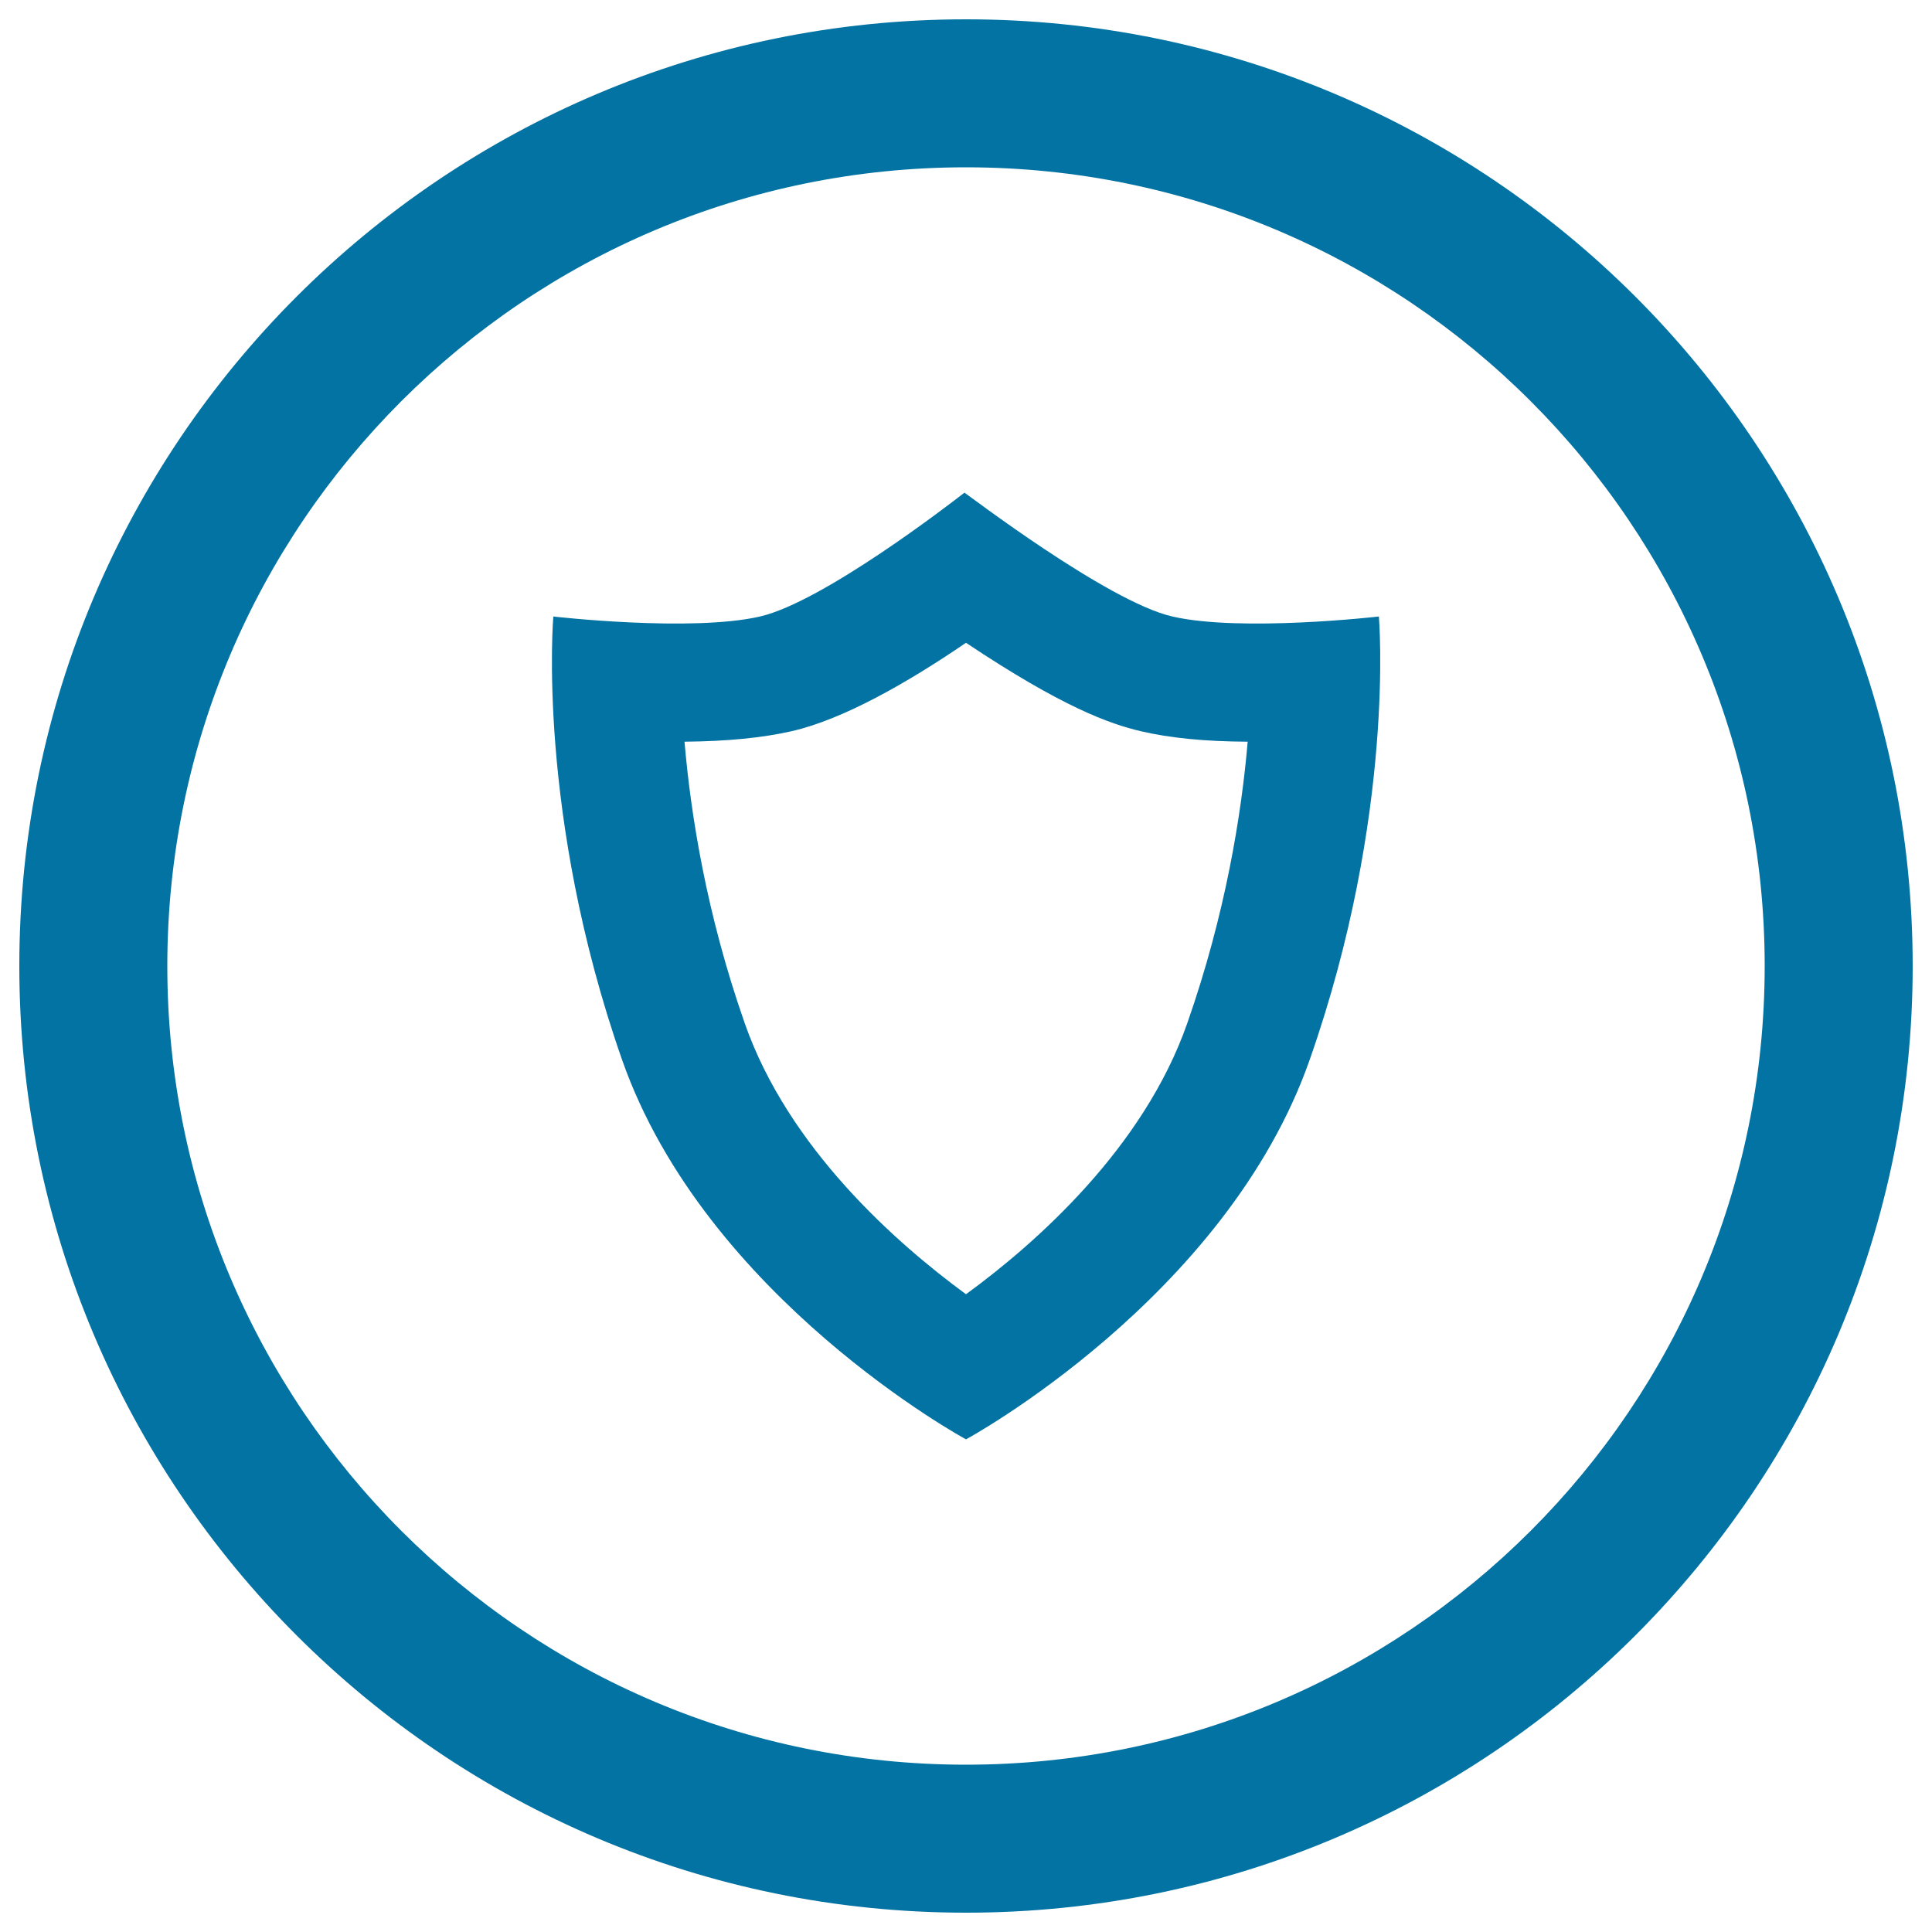
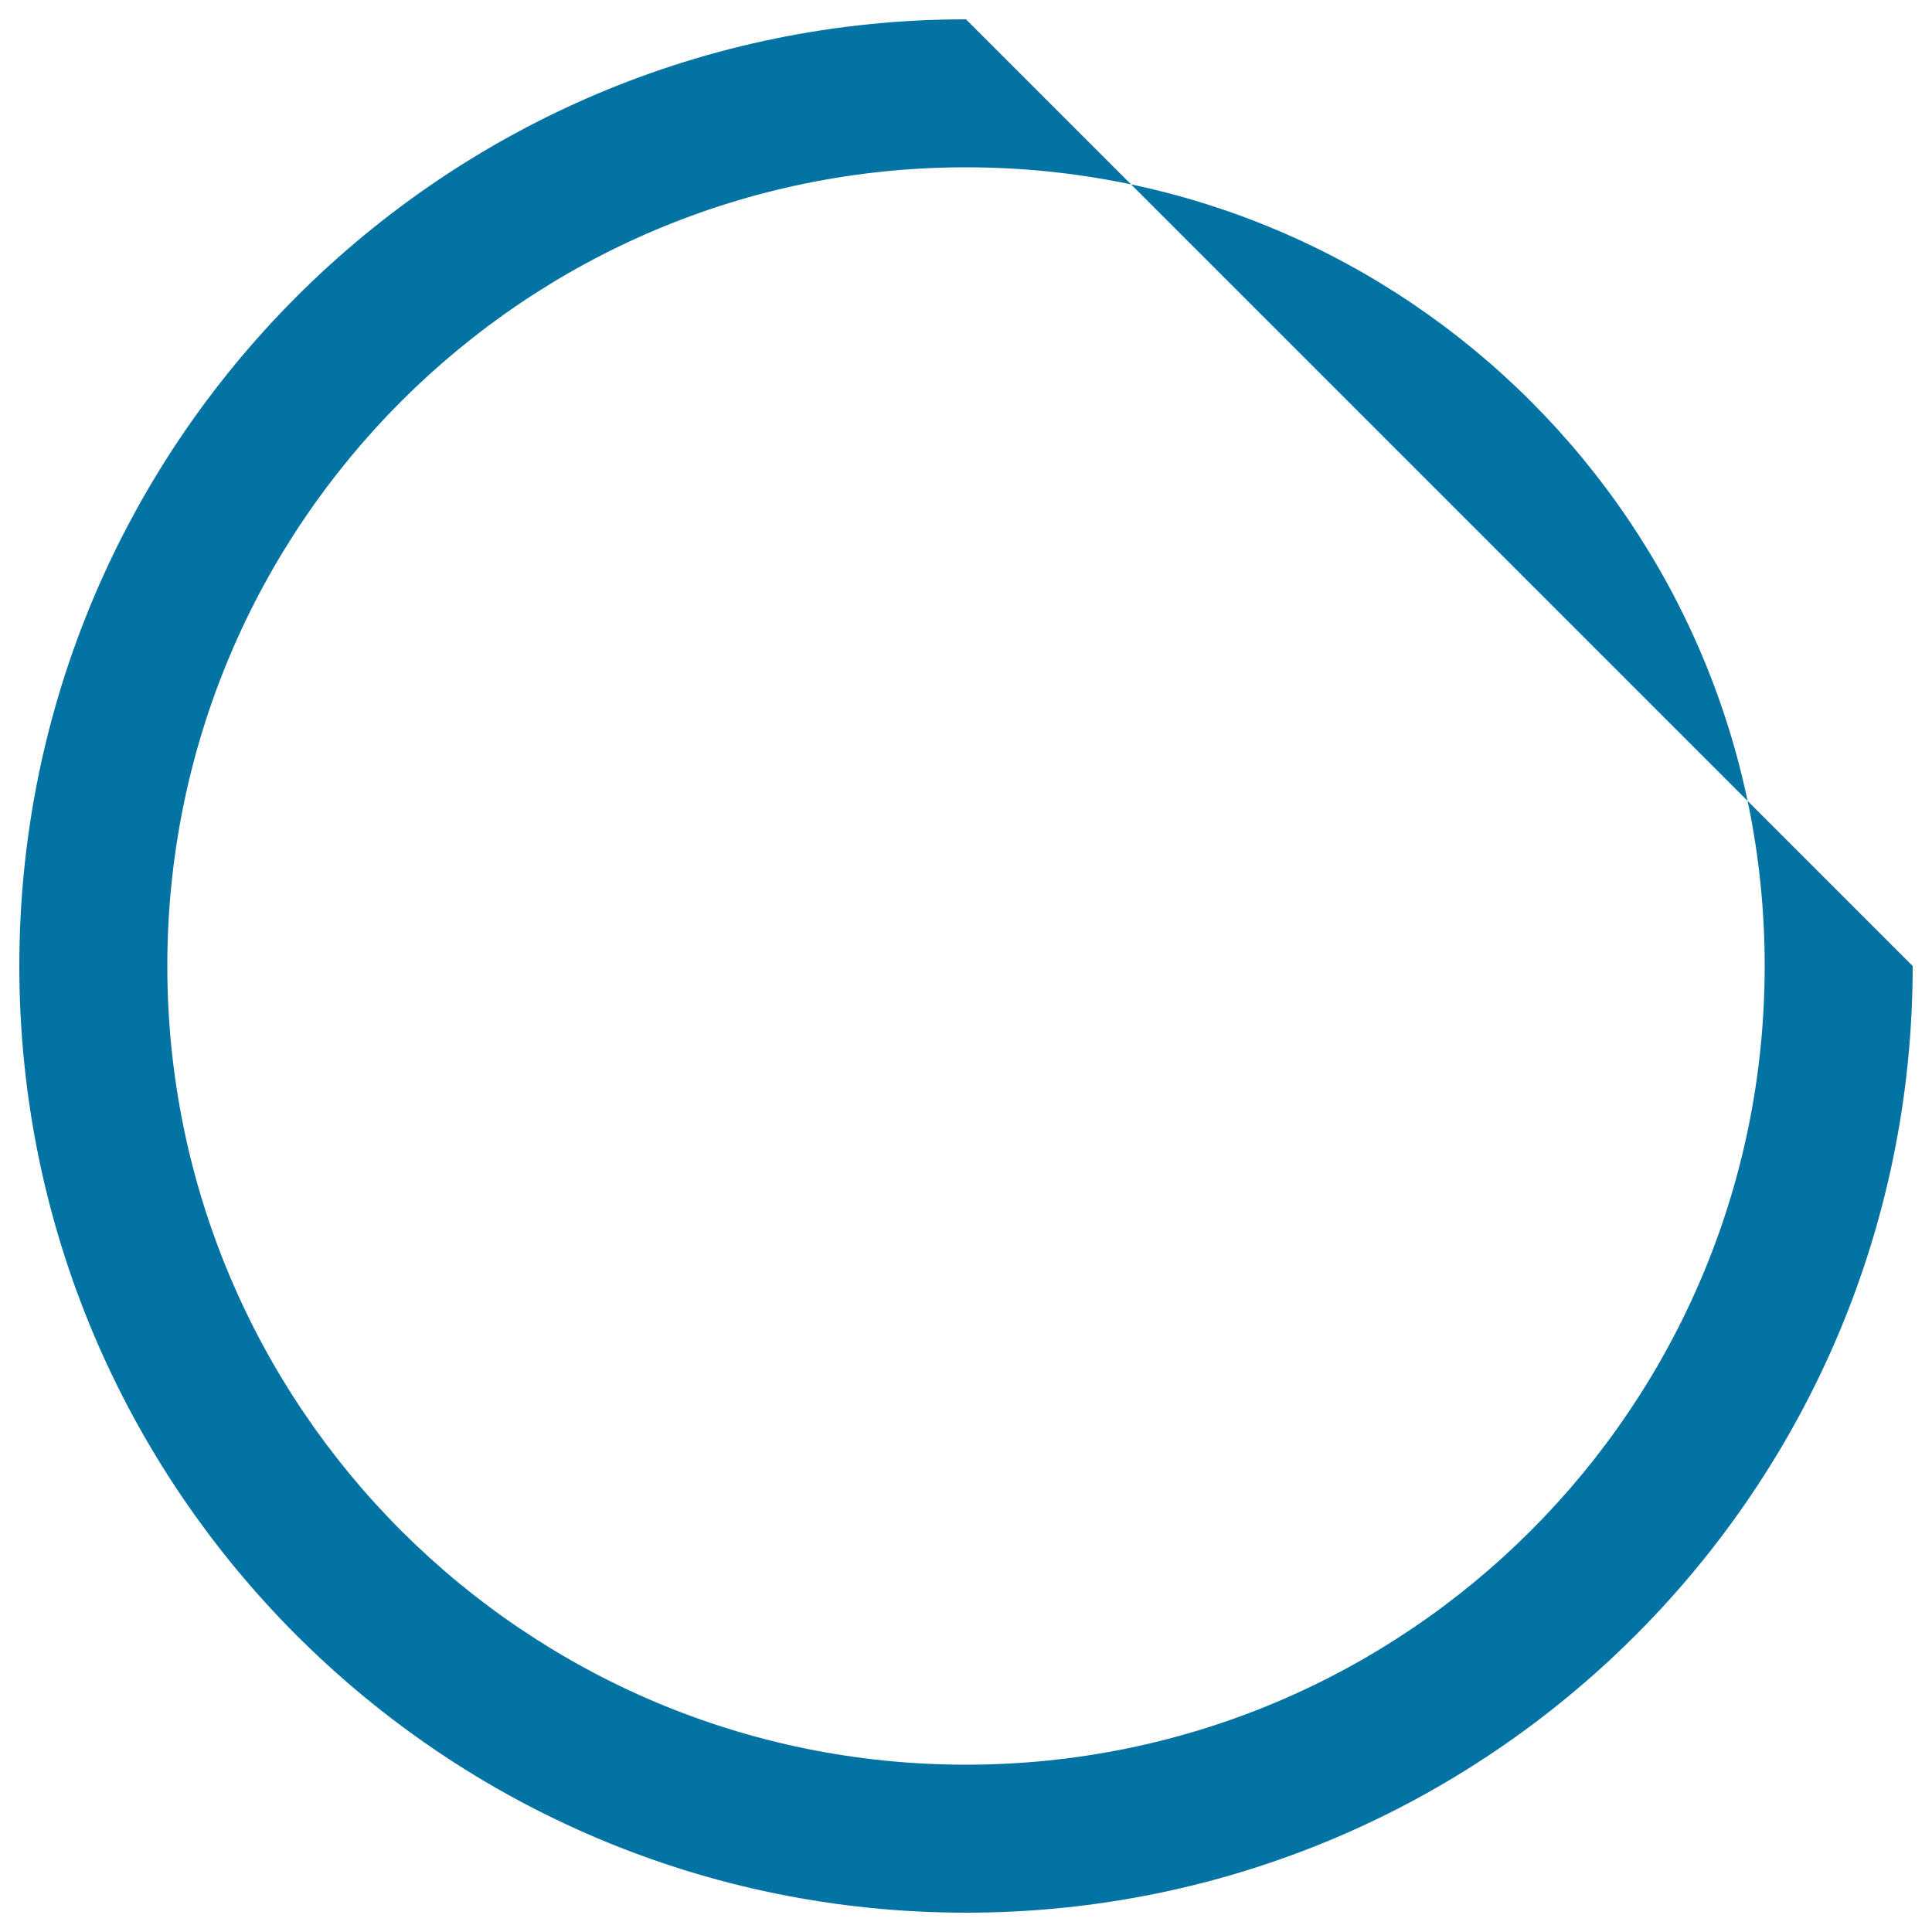
<svg xmlns="http://www.w3.org/2000/svg" viewBox="0 0 1000 1000" style="fill:#0273a2">
  <title>Shield In Circular Button Of Security SVG icon</title>
  <g>
-     <path d="M500,10C229.4,10,10,229.4,10,500c0,270.6,219.4,490,490,490c270.6,0,490-219.4,490-490C990,229.4,770.6,10,500,10z M500,913.4C271.7,913.4,86.6,728.3,86.6,500S271.7,86.6,500,86.6S913.4,271.7,913.4,500S728.3,913.4,500,913.4z" />
-     <path d="M713.7,319.1c0,0-71.3,8.2-106.9,0c-33.7-7.7-107.3-64.2-107.6-64.1c-7.2,5.6-73.1,56.5-105.8,64.1c-35.7,8.2-107,0-107,0s-8.9,102.4,35.6,229.5C365.3,671.9,499.9,745,500,745c0.1,0,134.7-73.1,177.9-196.5C722.5,421.5,713.7,319.1,713.7,319.1z M614.5,529.7c-22.6,64.5-78.1,113.6-114.5,140.2c-36.3-26.6-91.9-75.7-114.5-140.2c-19.9-56.7-28-108.4-31.2-145.8c22.1-0.2,40.2-2,55.3-5.4c26.8-6.1,59.9-25,90.4-45.8c49.7,33.2,74.3,42,90.6,45.8c15,3.5,33.1,5.3,55.2,5.4C642.6,421.3,634.4,472.9,614.5,529.7z" />
+     <path d="M500,10C229.4,10,10,229.4,10,500c0,270.6,219.4,490,490,490c270.6,0,490-219.4,490-490z M500,913.4C271.7,913.4,86.6,728.3,86.6,500S271.7,86.6,500,86.6S913.4,271.7,913.4,500S728.3,913.4,500,913.4z" />
  </g>
</svg>